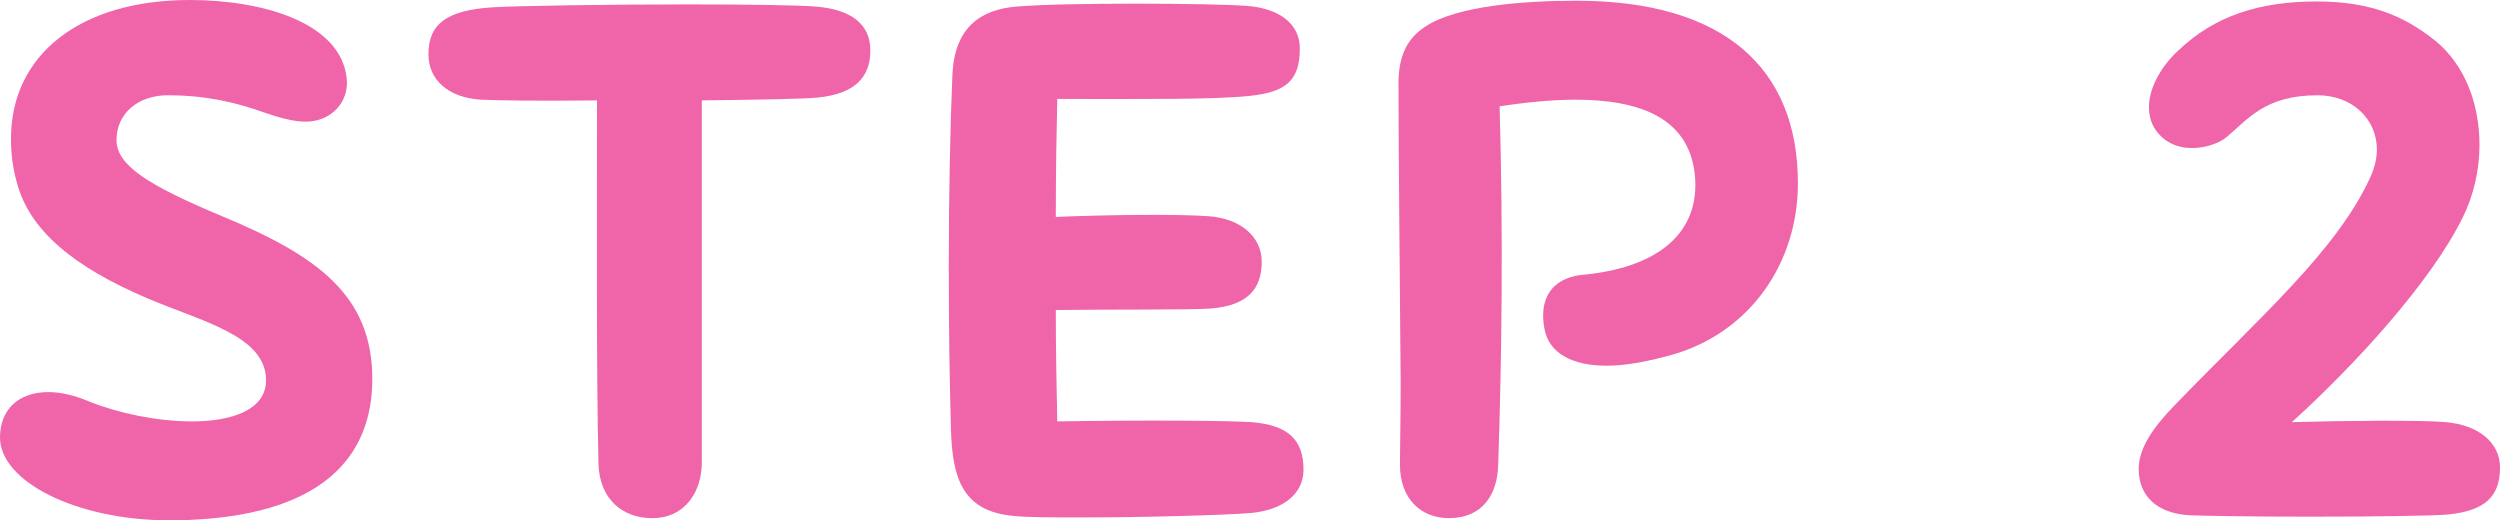
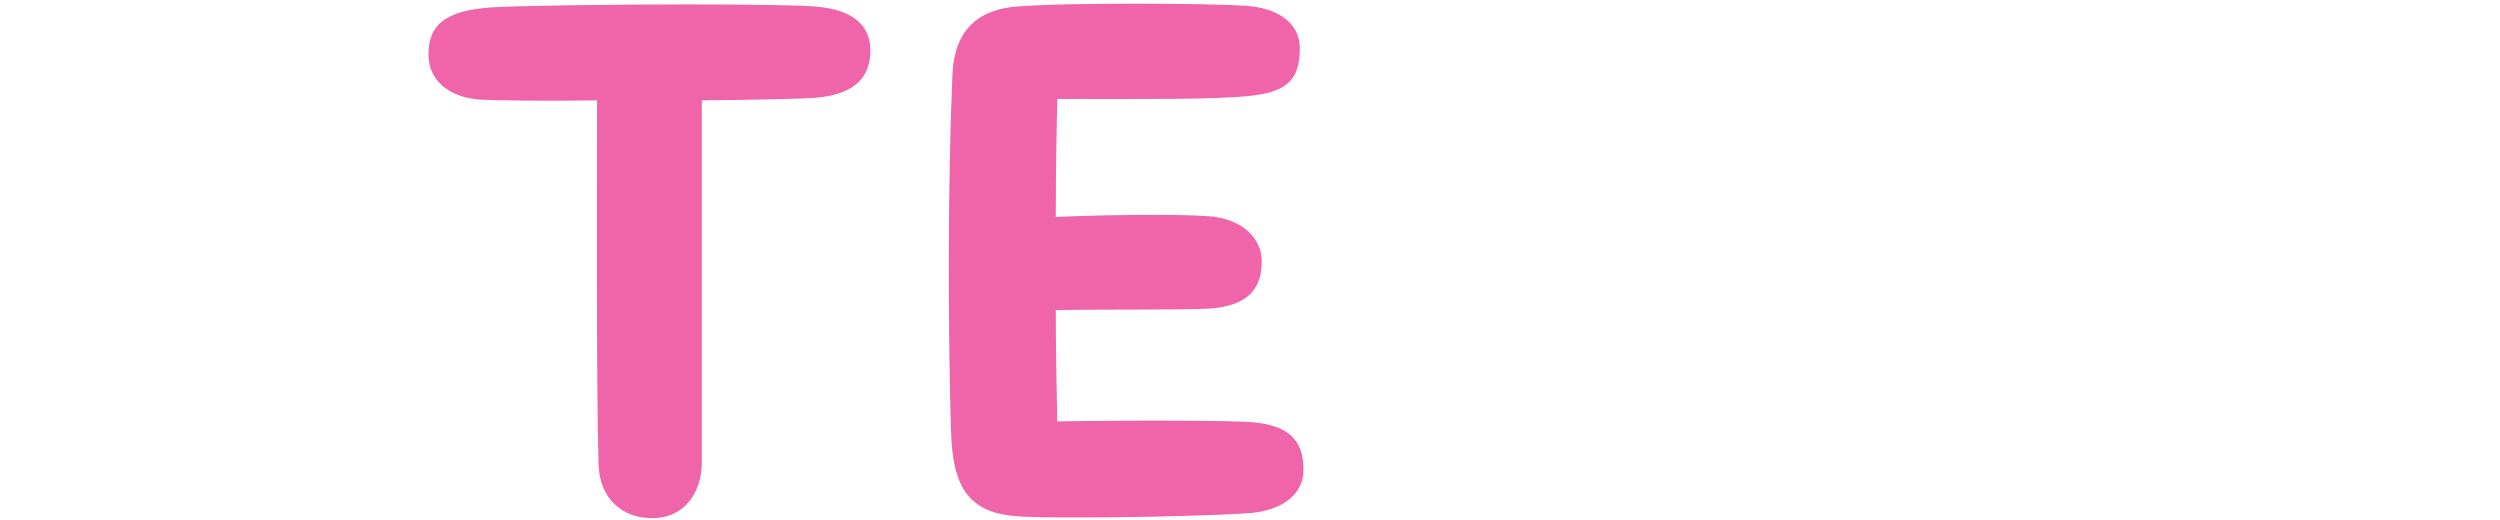
<svg xmlns="http://www.w3.org/2000/svg" id="_レイヤー_2" viewBox="0 0 170.56 35.5">
  <defs>
    <style>.cls-1{fill:#f064aa;}</style>
  </defs>
  <g id="text">
-     <path class="cls-1" d="M11.6,35.5c-6.5,0-11.6-2.7-11.6-5.65,0-1.85,1.2-3.1,3.3-3.1.8,0,1.75.2,2.8.65,2,.8,4.65,1.35,7,1.35,2.75,0,5.05-.8,5.05-2.8,0-3.05-4.35-4-8.1-5.6-5.05-2.15-8.05-4.65-8.9-7.9-.3-1.05-.4-2.05-.4-3C.75,3.75,5.45,0,12.95,0c4.9,0,10.25,1.5,10.7,5.3.2,1.65-1.05,3-2.8,3-.8,0-1.75-.25-2.9-.65-1.7-.6-3.75-1.15-6.5-1.15-2.05,0-3.5,1.25-3.5,3.05,0,1.7,2.05,3.05,7.2,5.2,6.5,2.7,10.25,5.4,10.25,11.1,0,5.15-3.2,9.5-13.45,9.65h-.35Z" />
    <path class="cls-1" d="M55.83,6.65c-.8.1-4.05.15-7.95.2v24.7c0,1.95-1.1,3.8-3.4,3.8-2,0-3.6-1.3-3.65-3.75-.15-5.9-.1-18.4-.1-24.75-3.8.05-7,0-7.95-.05-2.2-.15-3.55-1.35-3.55-3.1,0-2.1,1.3-3,4.35-3.2,1.6-.1,7.85-.2,13.35-.2,4,0,7.55.05,8.75.15,2.4.2,3.7,1.2,3.7,3s-1.05,2.95-3.55,3.2Z" />
    <path class="cls-1" d="M85.33,35c-1.85.15-7.3.3-11.5.3-2.05,0-3.75,0-4.65-.1-3.5-.3-4.2-2.55-4.3-5.85-.1-3.35-.15-7.3-.15-11.25,0-4.85.1-9.65.25-13.05.15-3.15,1.9-4.4,4.35-4.6,1.8-.15,5.05-.2,8.15-.2s6.15.05,7.55.15c2.2.15,3.65,1.2,3.65,2.9,0,2.25-1,3-3.5,3.25-2.5.25-7,.2-13.05.2-.05,2.15-.1,4.95-.1,8.05,3.5-.15,8.35-.2,10.4-.05,2.2.15,3.65,1.4,3.65,3.1,0,1.85-.95,3-3.5,3.2-1.4.1-6.65.05-10.55.1,0,2.65.05,5.25.1,7.6,6.3-.1,11.8-.05,13.25.05,2.45.2,3.55,1.15,3.55,3.25,0,1.65-1.4,2.75-3.6,2.95Z" />
-     <path class="cls-1" d="M95.51,31.7c0-.8.05-3.5.05-5.5-.05-6.75-.15-16.1-.15-20.5,0-2.05.7-3.15,1.85-3.9,2.15-1.4,6.65-1.75,10.3-1.75,10,0,15.1,4.55,15.1,12.45,0,5.45-3.25,10.1-8.4,11.65-1.75.5-3.3.8-4.65.8-2.35,0-3.95-.85-4.25-2.55-.45-2.55,1.05-3.5,2.6-3.65,4.9-.45,7.85-2.65,7.7-6.4-.2-4.35-3.85-5.55-8.2-5.55-1.65,0-3.45.2-5.15.45.25,8.85.15,17.25-.1,24.5-.05,1.95-1.05,3.6-3.35,3.6-1.95,0-3.35-1.35-3.35-3.65Z" />
-     <path class="cls-1" d="M145.91,32c0-1.4.95-2.8,2.45-4.35,5.95-6.15,11.05-10.55,13.35-15.55.3-.65.45-1.3.45-1.9,0-2.1-1.7-3.7-4.05-3.7-3.6,0-4.75,1.65-6.2,2.85-.55.45-1.45.75-2.4.75s-1.95-.4-2.55-1.4c-.25-.45-.35-.9-.35-1.4,0-1.4.95-2.9,2-3.85,2.45-2.35,5.5-3.35,9.45-3.35,3.5,0,5.85.9,8.05,2.65,2.1,1.7,3.05,4.4,3.05,7.15,0,1.7-.4,3.45-1.15,4.95-2.2,4.45-7.4,10.1-11.65,13.95,3.55-.1,8.8-.15,10.5,0,2.25.2,3.7,1.4,3.7,3.1,0,1.95-1,2.95-3.55,3.2-1.05.1-5.35.15-9.5.15-3.6,0-7.05-.05-8.2-.1-2.2-.15-3.4-1.35-3.4-3.15Z" />
  </g>
</svg>